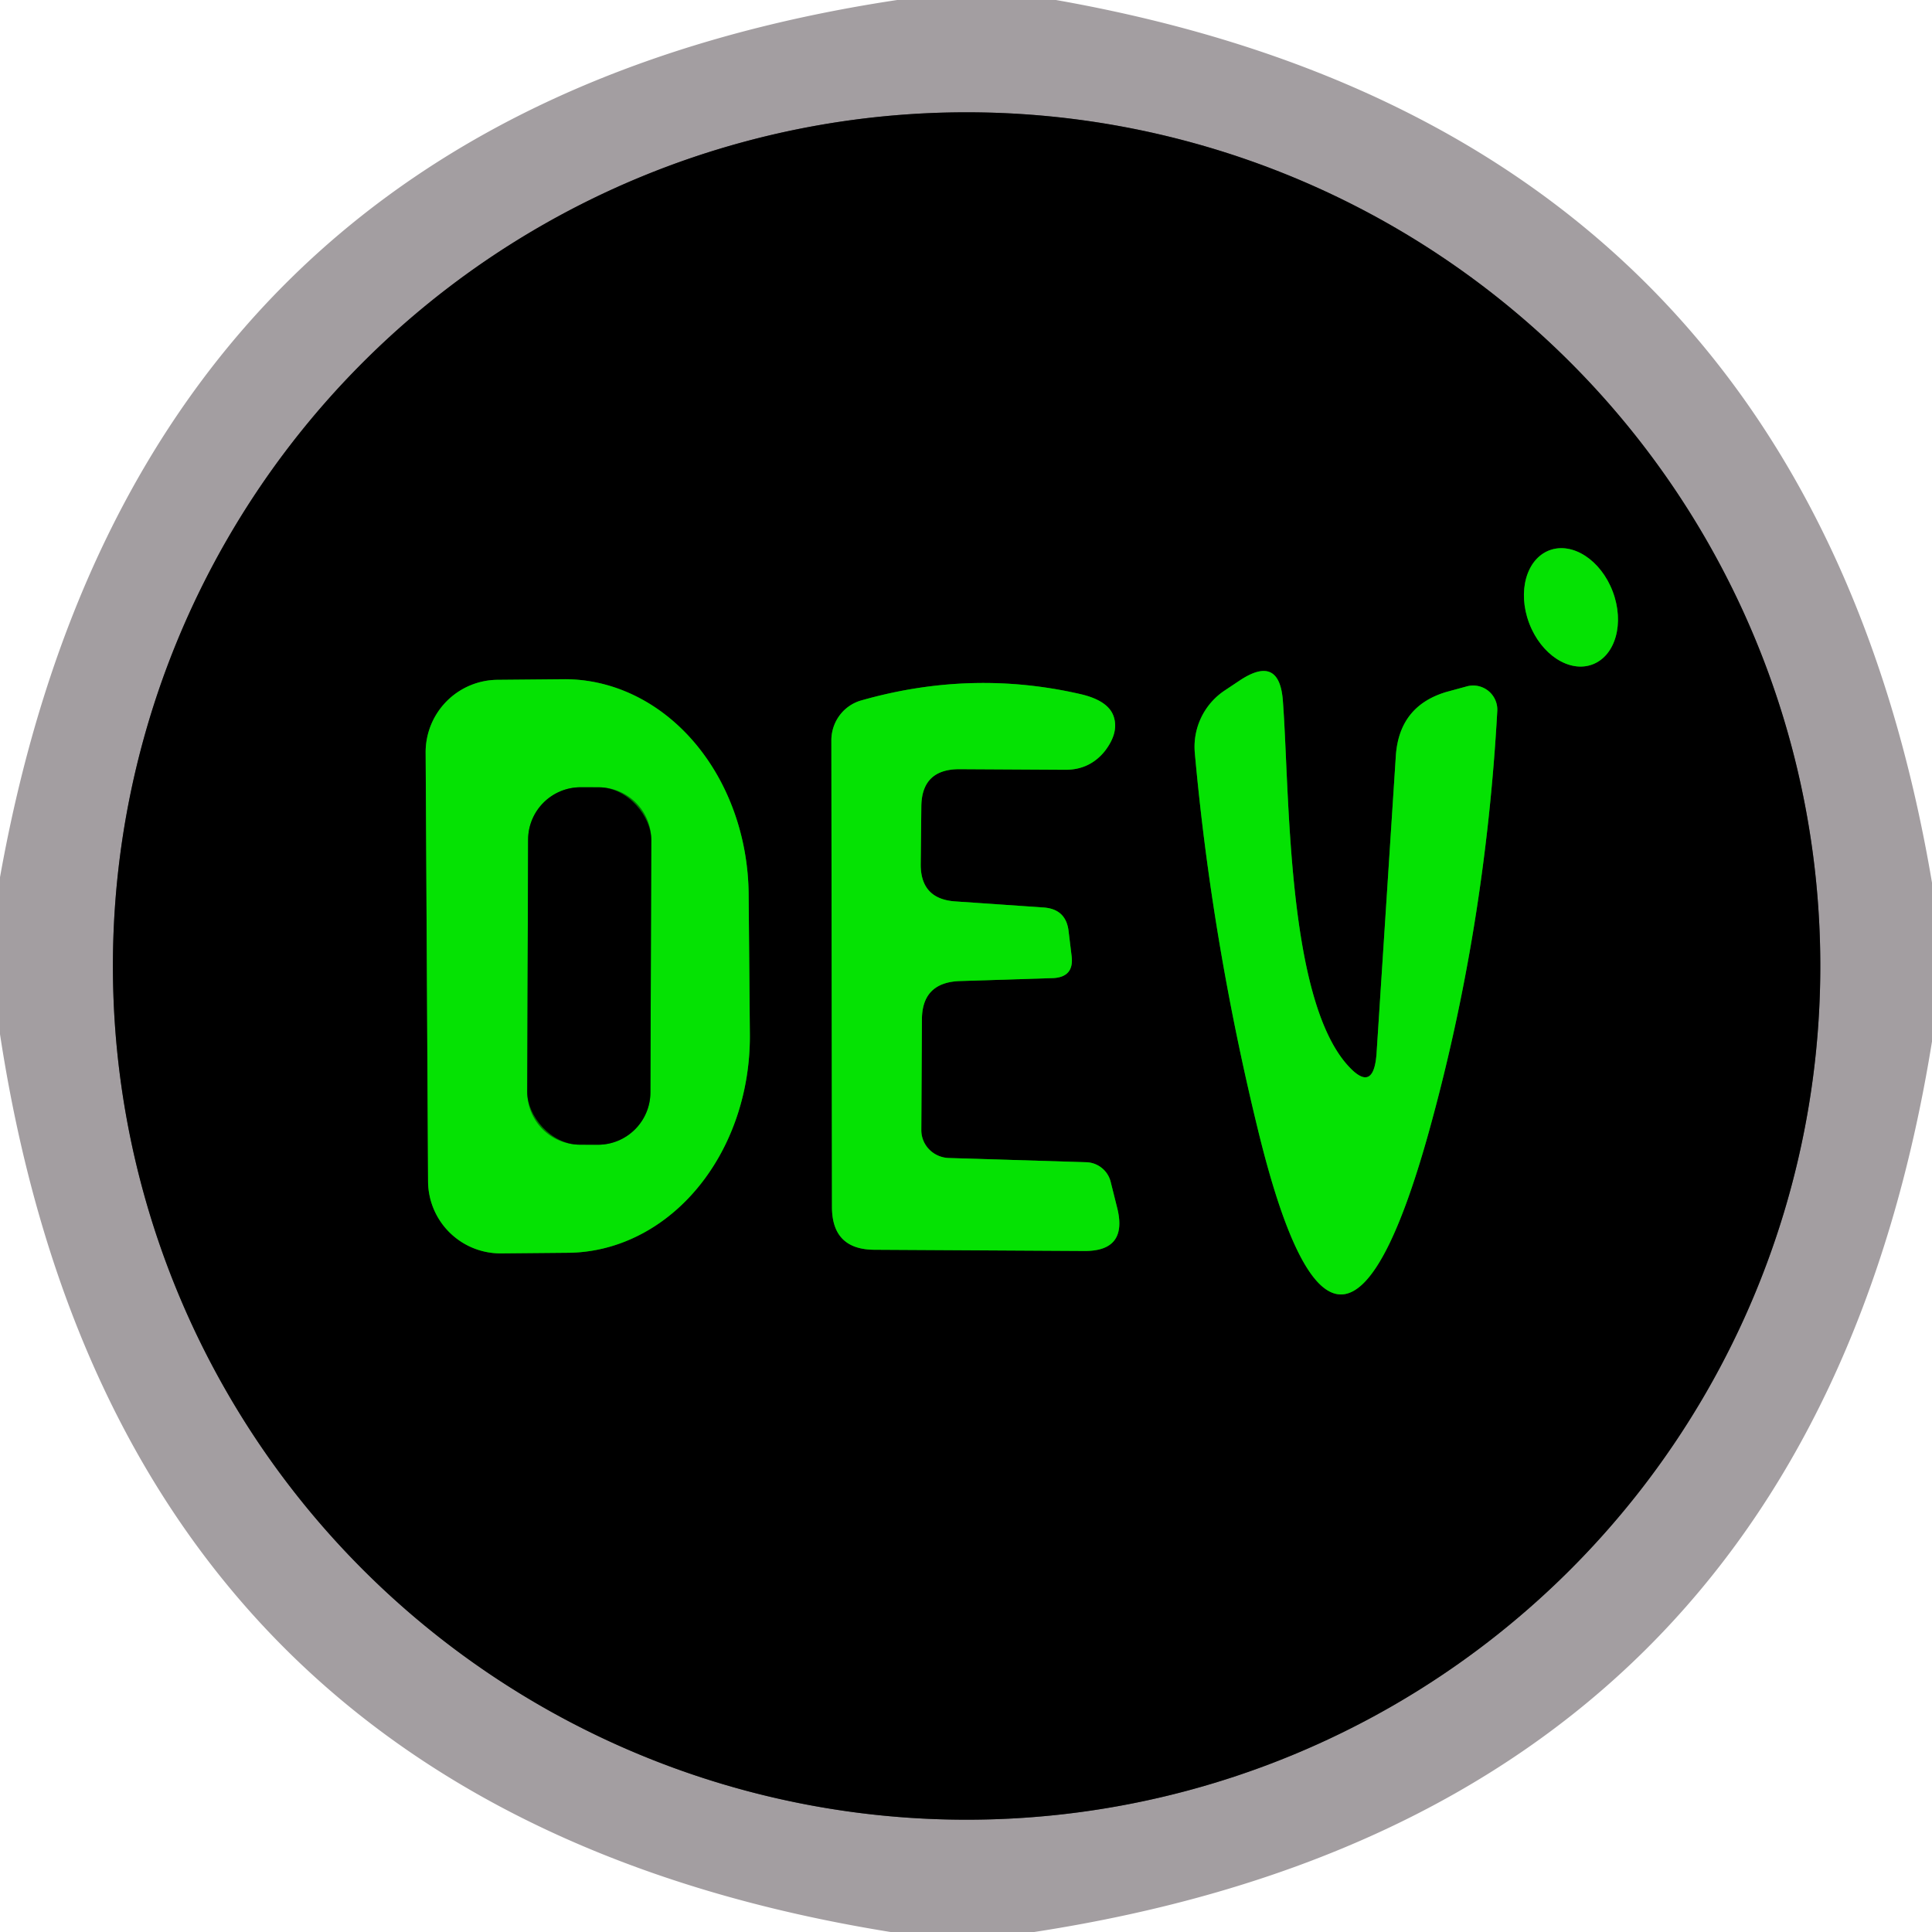
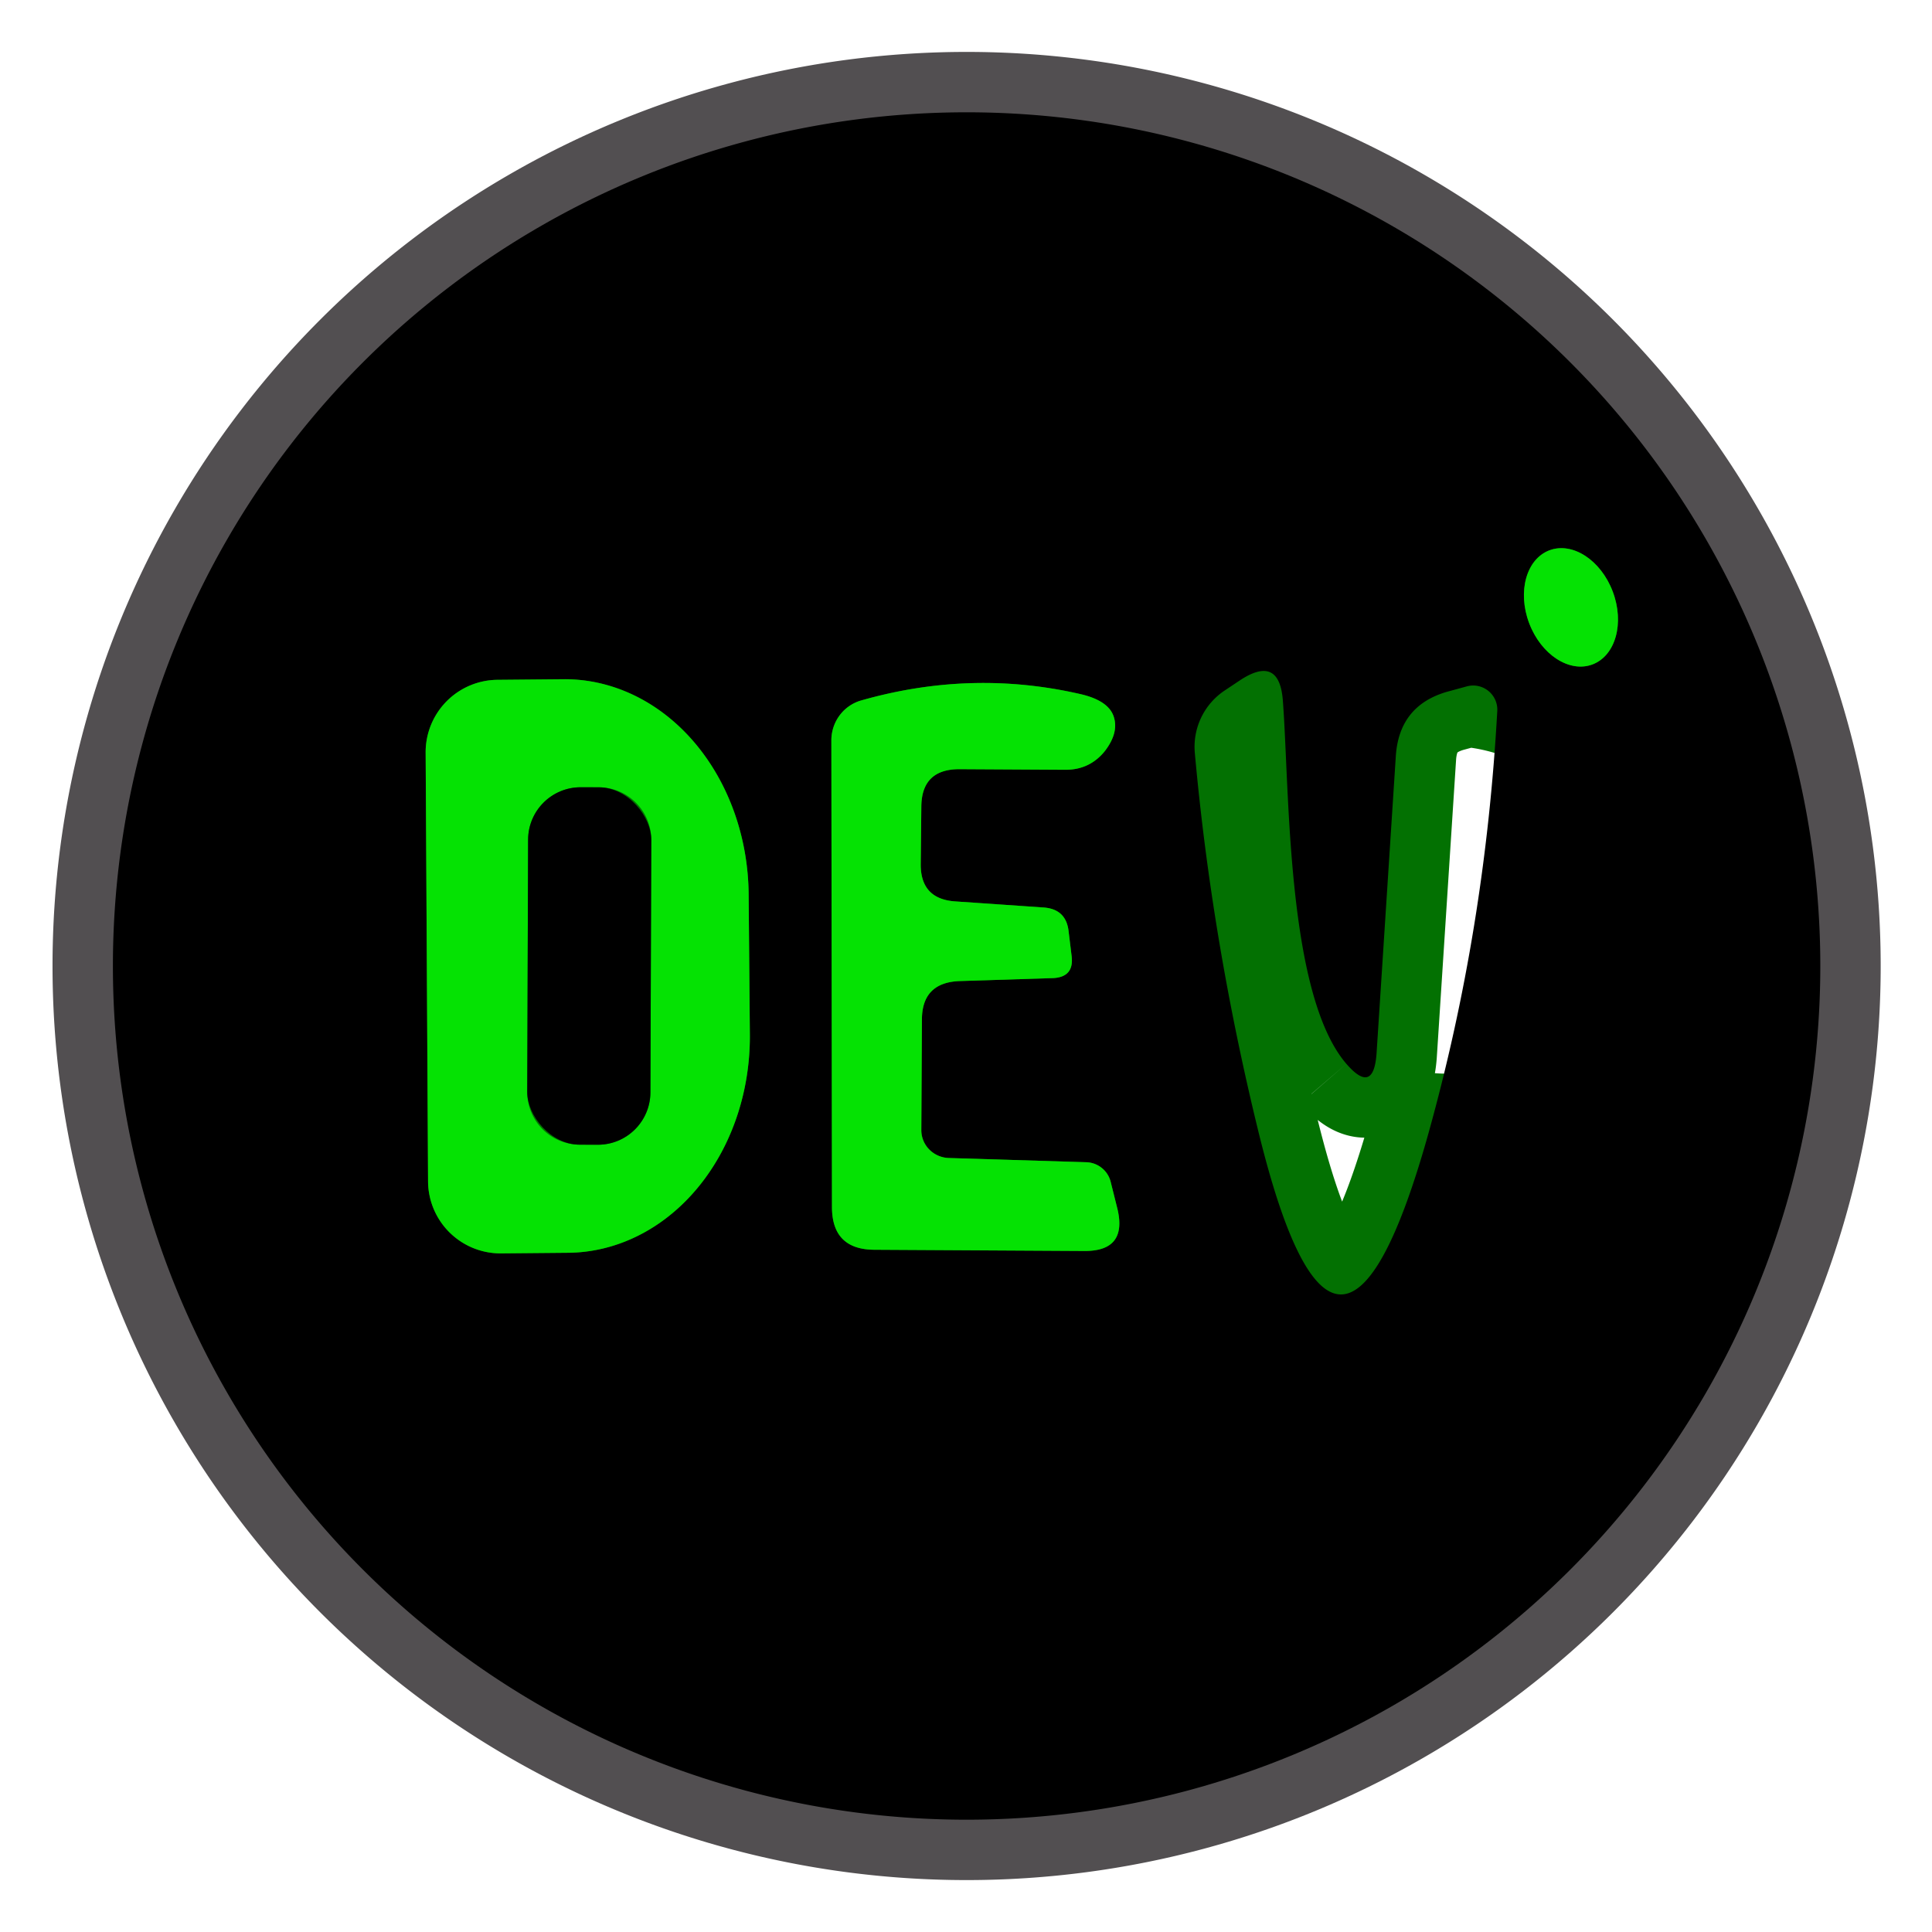
<svg xmlns="http://www.w3.org/2000/svg" version="1.1" viewBox="0.00 0.00 32.00 32.00">
  <g stroke-width="2.00" fill="none" stroke-linecap="butt">
    <path stroke="#524f51" vector-effect="non-scaling-stroke" d="   M 30.15 16.00   A 14.14 14.14 0.0 0 0 16.01 1.86   A 14.14 14.14 0.0 0 0 1.87 16.00   A 14.14 14.14 0.0 0 0 16.01 30.14   A 14.14 14.14 0.0 0 0 30.15 16.00" />
    <path stroke="#037102" vector-effect="non-scaling-stroke" d="   M 26.377 11.005   A 1.01 0.74 69.3 0 0 26.712 9.798   A 1.01 0.74 69.3 0 0 25.663 9.115   A 1.01 0.74 69.3 0 0 25.328 10.322   A 1.01 0.74 69.3 0 0 26.377 11.005" />
    <path stroke="#037102" vector-effect="non-scaling-stroke" d="   M 7.05 12.47   L 7.09 19.57   A 1.20 1.20 0.0 0 0 8.30 20.76   L 9.40 20.75   A 3.59 3.04 89.6 0 0 12.42 17.14   L 12.40 14.82   A 3.59 3.04 89.6 0 0 9.34 11.25   L 8.24 11.26   A 1.20 1.20 0.0 0 0 7.05 12.47" />
    <path stroke="#037102" vector-effect="non-scaling-stroke" d="   M 15.25 14.32   L 15.26 13.37   Q 15.26 12.74 15.89 12.74   L 17.65 12.75   Q 18.05 12.75 18.30 12.44   Q 18.53 12.14 18.45 11.88   Q 18.37 11.61 17.91 11.50   Q 16.10 11.08 14.27 11.60   A 0.69 0.68 82.2 0 0 13.77 12.26   L 13.78 19.99   Q 13.78 20.70 14.49 20.70   L 17.97 20.72   Q 18.67 20.72 18.51 20.03   L 18.40 19.59   A 0.43 0.43 0.0 0 0 17.99 19.25   L 15.71 19.18   A 0.47 0.46 1.9 0 1 15.26 18.71   L 15.27 16.87   Q 15.28 16.28 15.88 16.25   L 17.45 16.20   Q 17.79 16.18 17.75 15.84   L 17.70 15.43   Q 17.66 15.05 17.27 15.03   L 15.82 14.93   Q 15.25 14.89 15.25 14.32" />
-     <path stroke="#037102" vector-effect="non-scaling-stroke" d="   M 22.30 17.62   C 21.31 16.47 21.36 13.10 21.25 11.63   Q 21.20 10.82 20.52 11.28   L 20.28 11.44   A 1.12 1.12 0.0 0 0 19.79 12.47   Q 20.07 15.58 20.84 18.73   Q 22.16 24.13 23.66 18.77   Q 24.60 15.40 24.80 11.77   A 0.40 0.40 0.0 0 0 24.29 11.37   L 23.96 11.46   Q 23.18 11.69 23.12 12.51   L 22.80 17.45   Q 22.75 18.14 22.30 17.62" />
+     <path stroke="#037102" vector-effect="non-scaling-stroke" d="   M 22.30 17.62   C 21.31 16.47 21.36 13.10 21.25 11.63   Q 21.20 10.82 20.52 11.28   L 20.28 11.44   A 1.12 1.12 0.0 0 0 19.79 12.47   Q 20.07 15.58 20.84 18.73   Q 22.16 24.13 23.66 18.77   A 0.40 0.40 0.0 0 0 24.29 11.37   L 23.96 11.46   Q 23.18 11.69 23.12 12.51   L 22.80 17.45   Q 22.75 18.14 22.30 17.62" />
    <path stroke="#037102" vector-effect="non-scaling-stroke" d="   M 10.787 13.914   A 0.87 0.87 0.0 0 0 9.92 13.04   L 9.62 13.04   A 0.87 0.87 0.0 0 0 8.747 13.906   L 8.733 18.086   A 0.87 0.87 0.0 0 0 9.6 18.959   L 9.9 18.96   A 0.87 0.87 0.0 0 0 10.773 18.093   L 10.787 13.914" />
  </g>
-   <path fill="#a39ea1" d="   M 14.86 0.00   L 17.49 0.00   Q 29.90 2.19 32.00 14.62   L 32.00 17.25   Q 29.94 30.03 17.13 32.00   L 14.75 32.00   Q 1.96 29.94 0.00 17.13   L 0.00 14.53   Q 2.26 1.90 14.86 0.00   Z   M 30.15 16.00   A 14.14 14.14 0.0 0 0 16.01 1.86   A 14.14 14.14 0.0 0 0 1.87 16.00   A 14.14 14.14 0.0 0 0 16.01 30.14   A 14.14 14.14 0.0 0 0 30.15 16.00   Z" />
  <path fill="#000000" d="   M 30.15 16.00   A 14.14 14.14 0.0 0 1 16.01 30.14   A 14.14 14.14 0.0 0 1 1.87 16.00   A 14.14 14.14 0.0 0 1 16.01 1.86   A 14.14 14.14 0.0 0 1 30.15 16.00   Z   M 26.377 11.005   A 1.01 0.74 69.3 0 0 26.712 9.798   A 1.01 0.74 69.3 0 0 25.663 9.115   A 1.01 0.74 69.3 0 0 25.328 10.322   A 1.01 0.74 69.3 0 0 26.377 11.005   Z   M 7.05 12.47   L 7.09 19.57   A 1.20 1.20 0.0 0 0 8.30 20.76   L 9.40 20.75   A 3.59 3.04 89.6 0 0 12.42 17.14   L 12.40 14.82   A 3.59 3.04 89.6 0 0 9.34 11.25   L 8.24 11.26   A 1.20 1.20 0.0 0 0 7.05 12.47   Z   M 15.25 14.32   L 15.26 13.37   Q 15.26 12.74 15.89 12.74   L 17.65 12.75   Q 18.05 12.75 18.30 12.44   Q 18.53 12.14 18.45 11.88   Q 18.37 11.61 17.91 11.50   Q 16.10 11.08 14.27 11.60   A 0.69 0.68 82.2 0 0 13.77 12.26   L 13.78 19.99   Q 13.78 20.70 14.49 20.70   L 17.97 20.72   Q 18.67 20.72 18.51 20.03   L 18.40 19.59   A 0.43 0.43 0.0 0 0 17.99 19.25   L 15.71 19.18   A 0.47 0.46 1.9 0 1 15.26 18.71   L 15.27 16.87   Q 15.28 16.28 15.88 16.25   L 17.45 16.20   Q 17.79 16.18 17.75 15.84   L 17.70 15.43   Q 17.66 15.05 17.27 15.03   L 15.82 14.93   Q 15.25 14.89 15.25 14.32   Z   M 22.30 17.62   C 21.31 16.47 21.36 13.10 21.25 11.63   Q 21.20 10.82 20.52 11.28   L 20.28 11.44   A 1.12 1.12 0.0 0 0 19.79 12.47   Q 20.07 15.58 20.84 18.73   Q 22.16 24.13 23.66 18.77   Q 24.60 15.40 24.80 11.77   A 0.40 0.40 0.0 0 0 24.29 11.37   L 23.96 11.46   Q 23.18 11.69 23.12 12.51   L 22.80 17.45   Q 22.75 18.14 22.30 17.62   Z" />
  <ellipse fill="#05e203" cx="0.00" cy="0.00" transform="translate(26.02,10.06) rotate(69.3)" rx="1.01" ry="0.74" />
  <path fill="#05e203" d="   M 7.05 12.47   A 1.20 1.20 0.0 0 1 8.24 11.26   L 9.34 11.25   A 3.59 3.04 89.6 0 1 12.40 14.82   L 12.42 17.14   A 3.59 3.04 89.6 0 1 9.40 20.75   L 8.30 20.76   A 1.20 1.20 0.0 0 1 7.09 19.57   L 7.05 12.47   Z   M 10.787 13.914   A 0.87 0.87 0.0 0 0 9.92 13.04   L 9.62 13.04   A 0.87 0.87 0.0 0 0 8.747 13.906   L 8.733 18.086   A 0.87 0.87 0.0 0 0 9.6 18.959   L 9.9 18.96   A 0.87 0.87 0.0 0 0 10.773 18.093   L 10.787 13.914   Z" />
  <path fill="#05e203" d="   M 15.82 14.93   L 17.27 15.03   Q 17.66 15.05 17.70 15.43   L 17.75 15.84   Q 17.79 16.18 17.45 16.20   L 15.88 16.25   Q 15.28 16.28 15.27 16.87   L 15.26 18.71   A 0.47 0.46 1.9 0 0 15.71 19.18   L 17.99 19.25   A 0.43 0.43 0.0 0 1 18.40 19.59   L 18.51 20.03   Q 18.67 20.72 17.97 20.72   L 14.49 20.70   Q 13.78 20.70 13.78 19.99   L 13.77 12.26   A 0.69 0.68 82.2 0 1 14.27 11.60   Q 16.10 11.08 17.91 11.50   Q 18.37 11.61 18.45 11.88   Q 18.53 12.14 18.30 12.44   Q 18.05 12.75 17.65 12.75   L 15.89 12.74   Q 15.26 12.74 15.26 13.37   L 15.25 14.32   Q 15.25 14.89 15.82 14.93   Z" />
-   <path fill="#05e203" d="   M 22.80 17.45   L 23.12 12.51   Q 23.18 11.69 23.96 11.46   L 24.29 11.37   A 0.40 0.40 0.0 0 1 24.80 11.77   Q 24.60 15.40 23.66 18.77   Q 22.16 24.13 20.84 18.73   Q 20.07 15.58 19.79 12.47   A 1.12 1.12 0.0 0 1 20.28 11.44   L 20.52 11.28   Q 21.20 10.82 21.25 11.63   C 21.36 13.10 21.31 16.47 22.30 17.62   Q 22.75 18.14 22.80 17.45   Z" />
  <rect fill="#000000" x="-1.02" y="-2.96" transform="translate(9.76,16.00) rotate(0.2)" width="2.04" height="5.92" rx="0.87" />
</svg>